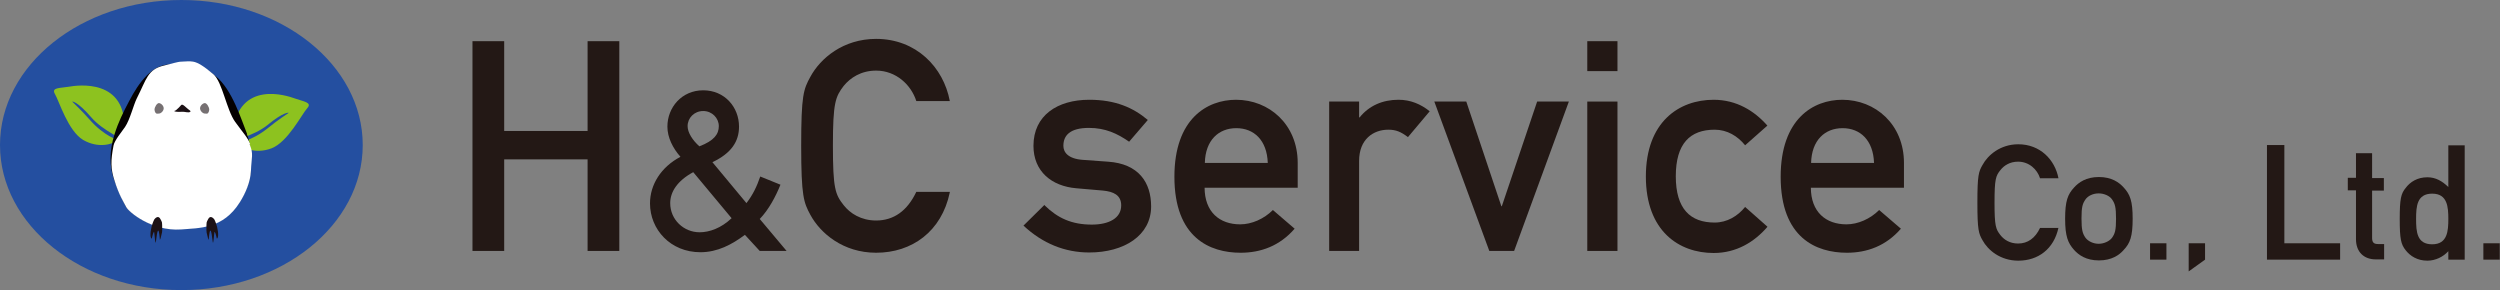
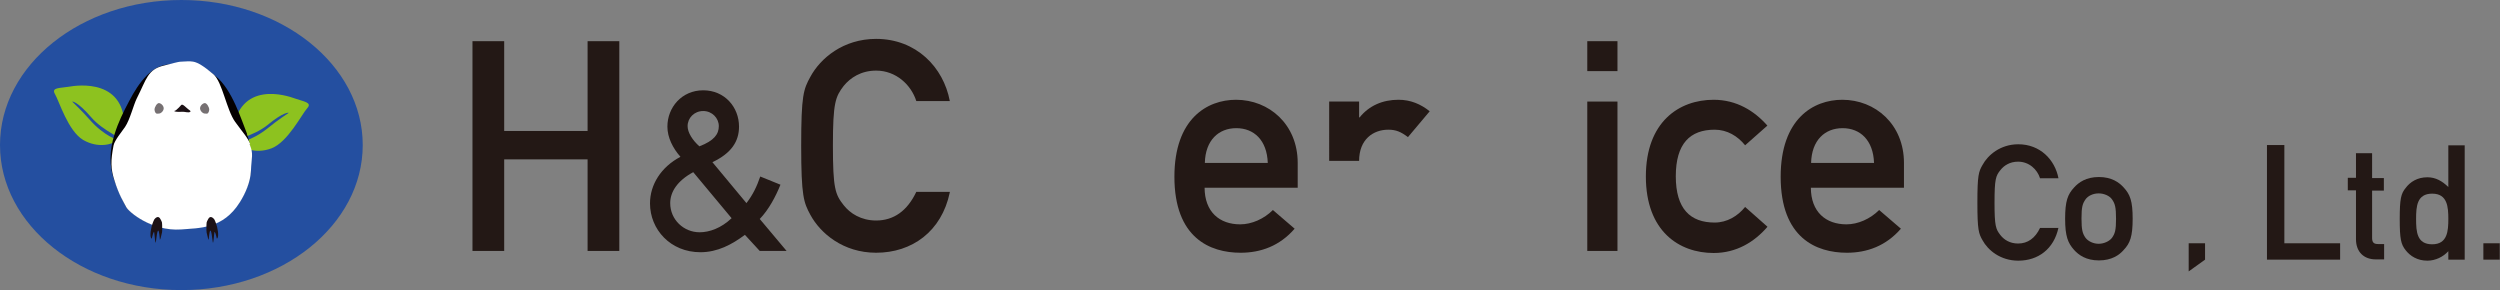
<svg xmlns="http://www.w3.org/2000/svg" id="_イヤー_2" viewBox="0 0 97.73 11.34">
  <rect x="0" y="0" width="97.73" height="11.34" fill="#808080" stroke="none" />
  <defs>
    <style>.cls-1{fill:#fff;}.cls-2{fill:#244fa0;}.cls-3{fill:#040000;}.cls-4,.cls-5{fill:#1c1115;}.cls-6{fill:#8dc21f;}.cls-5{opacity:.6;}.cls-7{fill:#231815;}</style>
  </defs>
  <g id="text">
    <g>
      <polyline class="cls-7" points="22.97 6.23 19.71 6.23 19.71 9.81 18.47 9.81 18.47 1.61 19.71 1.61 19.71 5.12 22.97 5.12 22.97 1.61 24.21 1.61 24.21 9.81 22.97 9.81 22.97 6.23" />
      <path class="cls-7" d="M29.12,9.18c-.51,.38-1.07,.68-1.74,.68-1.17,0-1.97-.89-1.97-1.91,0-.73,.43-1.42,1.19-1.82-.3-.34-.51-.76-.51-1.18,0-.75,.56-1.42,1.4-1.42s1.4,.66,1.4,1.42c0,.58-.3,1.04-1.04,1.39l1.33,1.6c.25-.32,.41-.66,.54-1.04l.79,.32c-.18,.45-.46,.98-.81,1.34l1.05,1.25h-1.05l-.58-.63m-2.02-2.45c-.63,.34-.9,.78-.9,1.21,0,.65,.53,1.14,1.15,1.14,.38,0,.84-.16,1.25-.55l-1.5-1.8Zm.24-1.01c.58-.22,.76-.48,.76-.79s-.26-.59-.61-.59-.61,.27-.61,.59c0,.25,.19,.55,.46,.79Z" />
      <path class="cls-7" d="M37.13,7.52c-.32,1.53-1.48,2.36-2.88,2.36-1.29,0-2.18-.76-2.57-1.48-.26-.48-.36-.72-.36-2.7s.09-2.21,.36-2.7c.39-.72,1.28-1.48,2.57-1.48,1.56,0,2.63,1.1,2.88,2.43h-1.31c-.2-.63-.79-1.19-1.57-1.19-.59,0-1.01,.28-1.27,.6-.32,.42-.42,.65-.42,2.33s.09,1.91,.42,2.33c.25,.32,.68,.6,1.27,.6,.69,0,1.22-.38,1.57-1.12h1.31" />
-       <path class="cls-7" d="M40.84,8.03c.51,.5,1.06,.75,1.84,.75,.67,0,1.15-.25,1.15-.75,0-.41-.31-.54-.71-.58l-1.04-.09c-.97-.08-1.68-.66-1.68-1.66,0-1.19,.94-1.8,2.18-1.8,1.03,0,1.72,.31,2.29,.79l-.73,.85c-.46-.32-.93-.54-1.57-.54-.75,0-1,.3-1,.7,0,.25,.18,.51,.77,.55l.97,.07c1.21,.08,1.69,.82,1.69,1.75,0,1.14-1.06,1.8-2.42,1.8-.95,0-1.82-.35-2.57-1.05l.82-.81" />
      <path class="cls-7" d="M47.09,7.33c0,.96,.59,1.44,1.39,1.44,.45,0,.93-.21,1.28-.56l.85,.73c-.58,.67-1.32,.94-2.11,.94-1.2,0-2.59-.58-2.59-2.97,0-2.27,1.28-3.01,2.41-3.01,1.29,0,2.41,.96,2.41,2.47v.97h-3.64m2.47-.97c-.03-.89-.54-1.36-1.23-1.36s-1.21,.47-1.23,1.36h2.47Z" />
-       <path class="cls-7" d="M51.96,3.97h1.17v.62h.02c.37-.46,.9-.69,1.52-.69,.47,0,.87,.17,1.22,.45l-.85,1.01c-.28-.21-.47-.29-.77-.29-.58,0-1.14,.37-1.14,1.22v3.52h-1.17V3.97" />
-       <polyline class="cls-7" points="56.07 3.97 57.32 3.97 58.69 8.06 58.71 8.06 60.09 3.97 61.33 3.97 59.19 9.81 58.22 9.81 56.07 3.97" />
+       <path class="cls-7" d="M51.96,3.97h1.17v.62h.02c.37-.46,.9-.69,1.52-.69,.47,0,.87,.17,1.22,.45l-.85,1.01c-.28-.21-.47-.29-.77-.29-.58,0-1.14,.37-1.14,1.22h-1.17V3.97" />
      <path class="cls-7" d="M62.05,1.61h1.18v1.17h-1.18V1.61Zm0,2.36h1.18v5.84h-1.18V3.97Z" />
      <path class="cls-7" d="M69.09,8.87c-.51,.59-1.21,1.02-2.1,1.02-1.35,0-2.65-.85-2.65-2.99s1.3-3,2.65-3c.89,0,1.59,.43,2.1,1.01l-.87,.77c-.29-.36-.7-.61-1.19-.61-.96,0-1.52,.54-1.52,1.82s.57,1.81,1.52,1.81c.48,0,.9-.25,1.19-.61l.87,.77" />
      <path class="cls-7" d="M70.79,7.33c0,.96,.59,1.44,1.39,1.44,.45,0,.93-.21,1.28-.56l.85,.73c-.58,.67-1.32,.94-2.11,.94-1.2,0-2.59-.58-2.59-2.97,0-2.27,1.28-3.01,2.41-3.01,1.29,0,2.41,.96,2.41,2.47v.97h-3.64m2.47-.97c-.03-.89-.54-1.36-1.23-1.36s-1.21,.47-1.23,1.36h2.47Z" />
      <path class="cls-7" d="M80.47,8.9c-.18,.84-.8,1.29-1.57,1.29-.7,0-1.19-.41-1.4-.8-.15-.26-.2-.4-.2-1.47s.05-1.21,.2-1.47c.21-.39,.7-.81,1.4-.81,.85,0,1.43,.6,1.57,1.33h-.72c-.11-.35-.43-.65-.86-.65-.32,0-.55,.15-.69,.33-.18,.22-.23,.35-.23,1.27s.05,1.04,.23,1.27c.14,.18,.37,.33,.69,.33,.38,0,.67-.21,.86-.61h.72" />
      <path class="cls-7" d="M81.08,7.33c.18-.2,.47-.41,.97-.41s.79,.21,.97,.41c.25,.27,.35,.53,.35,1.22s-.1,.96-.35,1.22c-.17,.2-.47,.41-.97,.41s-.79-.21-.97-.41c-.24-.27-.35-.53-.35-1.22s.1-.95,.35-1.22m1.48,.46c-.09-.13-.3-.23-.52-.23s-.42,.1-.51,.23c-.12,.17-.16,.3-.16,.75s.04,.59,.16,.76c.1,.13,.3,.23,.51,.23s.42-.1,.52-.23c.12-.17,.16-.3,.16-.75s-.04-.59-.16-.76Z" />
-       <rect class="cls-7" x="84.05" y="9.51" width=".64" height=".64" />
      <polyline class="cls-7" points="85.56 9.51 86.2 9.51 86.2 10.15 85.56 10.61 85.56 9.51" />
      <polyline class="cls-7" points="88.62 5.67 89.3 5.67 89.3 9.51 91.48 9.51 91.48 10.15 88.62 10.15 88.62 5.67" />
      <path class="cls-7" d="M92.09,5.99h.64v.97h.46v.49h-.46v1.85c0,.18,.07,.24,.23,.24h.24v.6h-.33c-.45,0-.77-.28-.77-.79v-1.91h-.32v-.49h.32v-.97" />
      <path class="cls-7" d="M95.71,9.82c-.2,.22-.5,.37-.82,.37-.39,0-.67-.18-.85-.41-.18-.23-.23-.43-.23-1.22s.05-.99,.23-1.21c.18-.24,.46-.42,.85-.42,.33,0,.58,.15,.82,.38v-1.63h.64v4.47h-.64v-.33m-1.26-1.26c0,.5,.03,.99,.63,.99s.63-.53,.63-.99-.03-.99-.63-.99-.63,.5-.63,.99Z" />
      <rect class="cls-7" x="97.08" y="9.51" width=".64" height=".64" />
      <g>
        <ellipse class="cls-2" cx="7.09" cy="5.67" rx="7.09" ry="5.67" />
        <g>
          <path class="cls-6" d="M9.26,5.57c.19,.21,.71,.47,1.35,.23,.64-.24,1.19-1.34,1.4-1.57,.21-.23-.15-.26-.48-.38s-2.18-.73-2.44,1.32c-.01,.13-.07,.15-.23,.21-.26,.1-.25,.04-.27,.08-.04,.07,.01,.26,.08,.23,.4-.19,1.24-.37,1.77-.79,.68-.56,.85-.49,.85-.49,0,0-.47,.31-.77,.56-.72,.59-1.27,.61-1.27,.61Z" />
          <path class="cls-6" d="M4.62,5.47c-.22,.18-.78,.34-1.37,0-.59-.35-.94-1.52-1.1-1.79-.16-.27,.2-.23,.54-.29s2.28-.34,2.17,1.72c0,.13,.04,.16,.19,.25,.24,.14,.23,.08,.25,.12,.03,.08-.06,.26-.12,.21-.36-.25-1.16-.58-1.6-1.09-.58-.67-.76-.63-.76-.63,0,0,.41,.39,.66,.68,.61,.7,1.14,.82,1.14,.82Z" />
          <g>
            <path class="cls-3" d="M9.65,5.24c.16,.39,.18,.88,.15,1.42-.02,.43-.21,.87-.43,1.22-.66,1.06-1.59,1.01-2.3,1.07-1.15,.08-2.06-.69-2.15-.88-.09-.18-.25-.47-.46-1.05-.19-.52-.19-1.13,.02-1.78,.14-.45,.34-.86,.57-1.29,.38-.74,.9-1.42,1.58-1.43,1.03-.01,1.09-.11,1.79,.45,.66,.52,1.02,1.73,1.24,2.27Z" />
            <path class="cls-1" d="M9.76,5.64c.16,.39,.07,.5,.05,1.04-.02,.43-.21,.87-.43,1.22-.66,1.06-1.59,1.01-2.3,1.07-1.15,.08-2.06-.69-2.15-.88-.09-.18-.28-.46-.46-1.05-.14-.44-.15-.75-.03-1.36,.04-.19,.31-.52,.45-.72,.19-.28,.33-.86,.46-1.12,.38-.74,.41-1.13,1.07-1.28,.26-.06,.53-.15,.67-.15,.15,0,.3-.03,.46,0,.19,.03,.45,.2,.8,.5,.34,.3,.51,1.39,.84,1.85,.31,.43,.49,.61,.59,.87Z" />
            <path class="cls-5" d="M6.4,4.23c0,.11-.11,.21-.19,.21-.04,0-.1,.02-.13-.03-.02-.03-.04-.08-.04-.12,0-.11,.1-.26,.17-.26s.19,.09,.19,.21Z" />
            <path class="cls-5" d="M7.82,4.23c0,.11,.11,.21,.19,.21,.04,0,.1,.02,.13-.03,.02-.03,.04-.08,.04-.12,0-.11-.1-.26-.17-.26s-.19,.09-.19,.21Z" />
            <path class="cls-4" d="M7.43,4.34c.08,.05,0,.01,0,.03-.03,.05-.2,0-.27,0-.07,0-.32,.02-.35-.03,0-.01,.04,0,.09-.05,.06-.05,.13-.12,.18-.18,.06-.08,.19,.11,.36,.22Z" />
          </g>
          <path class="cls-4" d="M8.07,9c0,.05,0,.09,.06,.31l.03,.07s.05-.84,.15,.03c.03,.3,.06-.37,.08-.35,.06,.08,.08,.28,.09,.27h0s.07-.02,.04-.28c-.03-.24-.11-.41-.14-.47-.02-.03-.16-.2-.25,0-.06,.13-.06,.05-.06,.43Z" />
          <path class="cls-4" d="M6.34,9c0,.05,0,.09-.06,.31l-.03,.07s-.05-.84-.15,.03c-.03,.3-.06-.37-.08-.35-.06,.08-.08,.28-.09,.27h0s-.07-.02-.04-.28c.03-.24,.11-.41,.14-.47,.02-.03,.16-.2,.25,0,.06,.13,.06,.05,.06,.43Z" />
        </g>
      </g>
    </g>
  </g>
</svg>